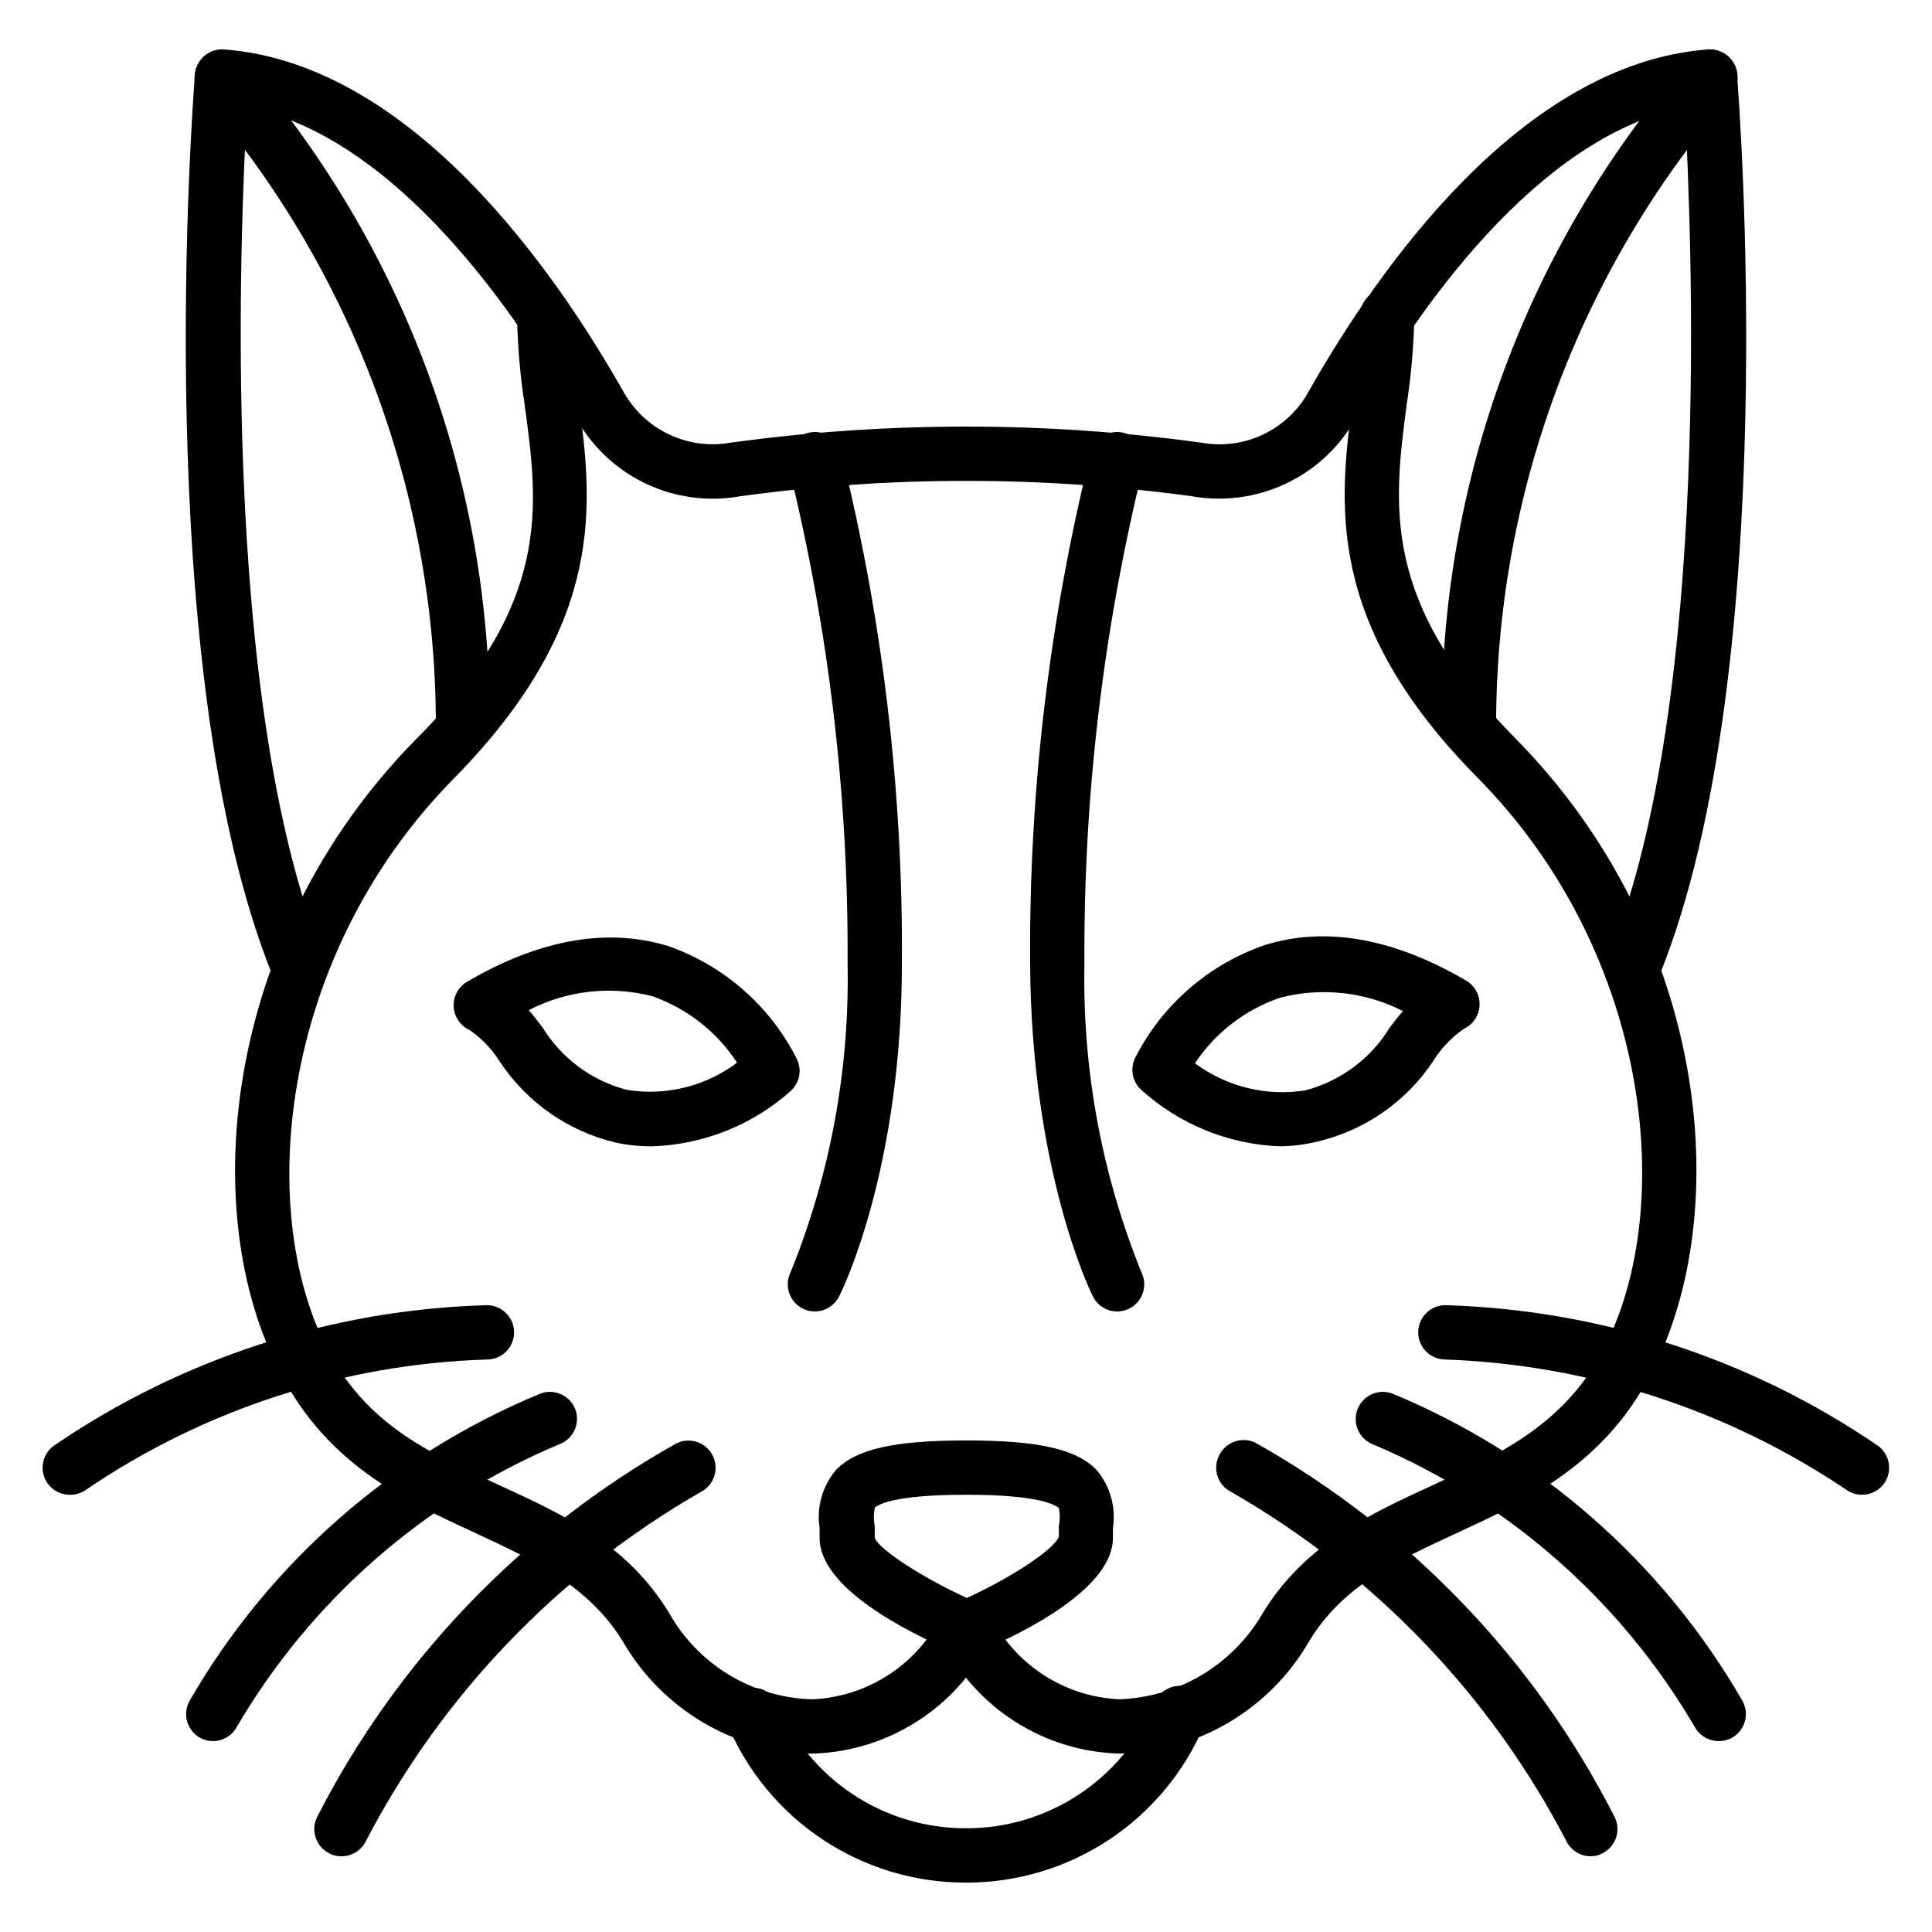
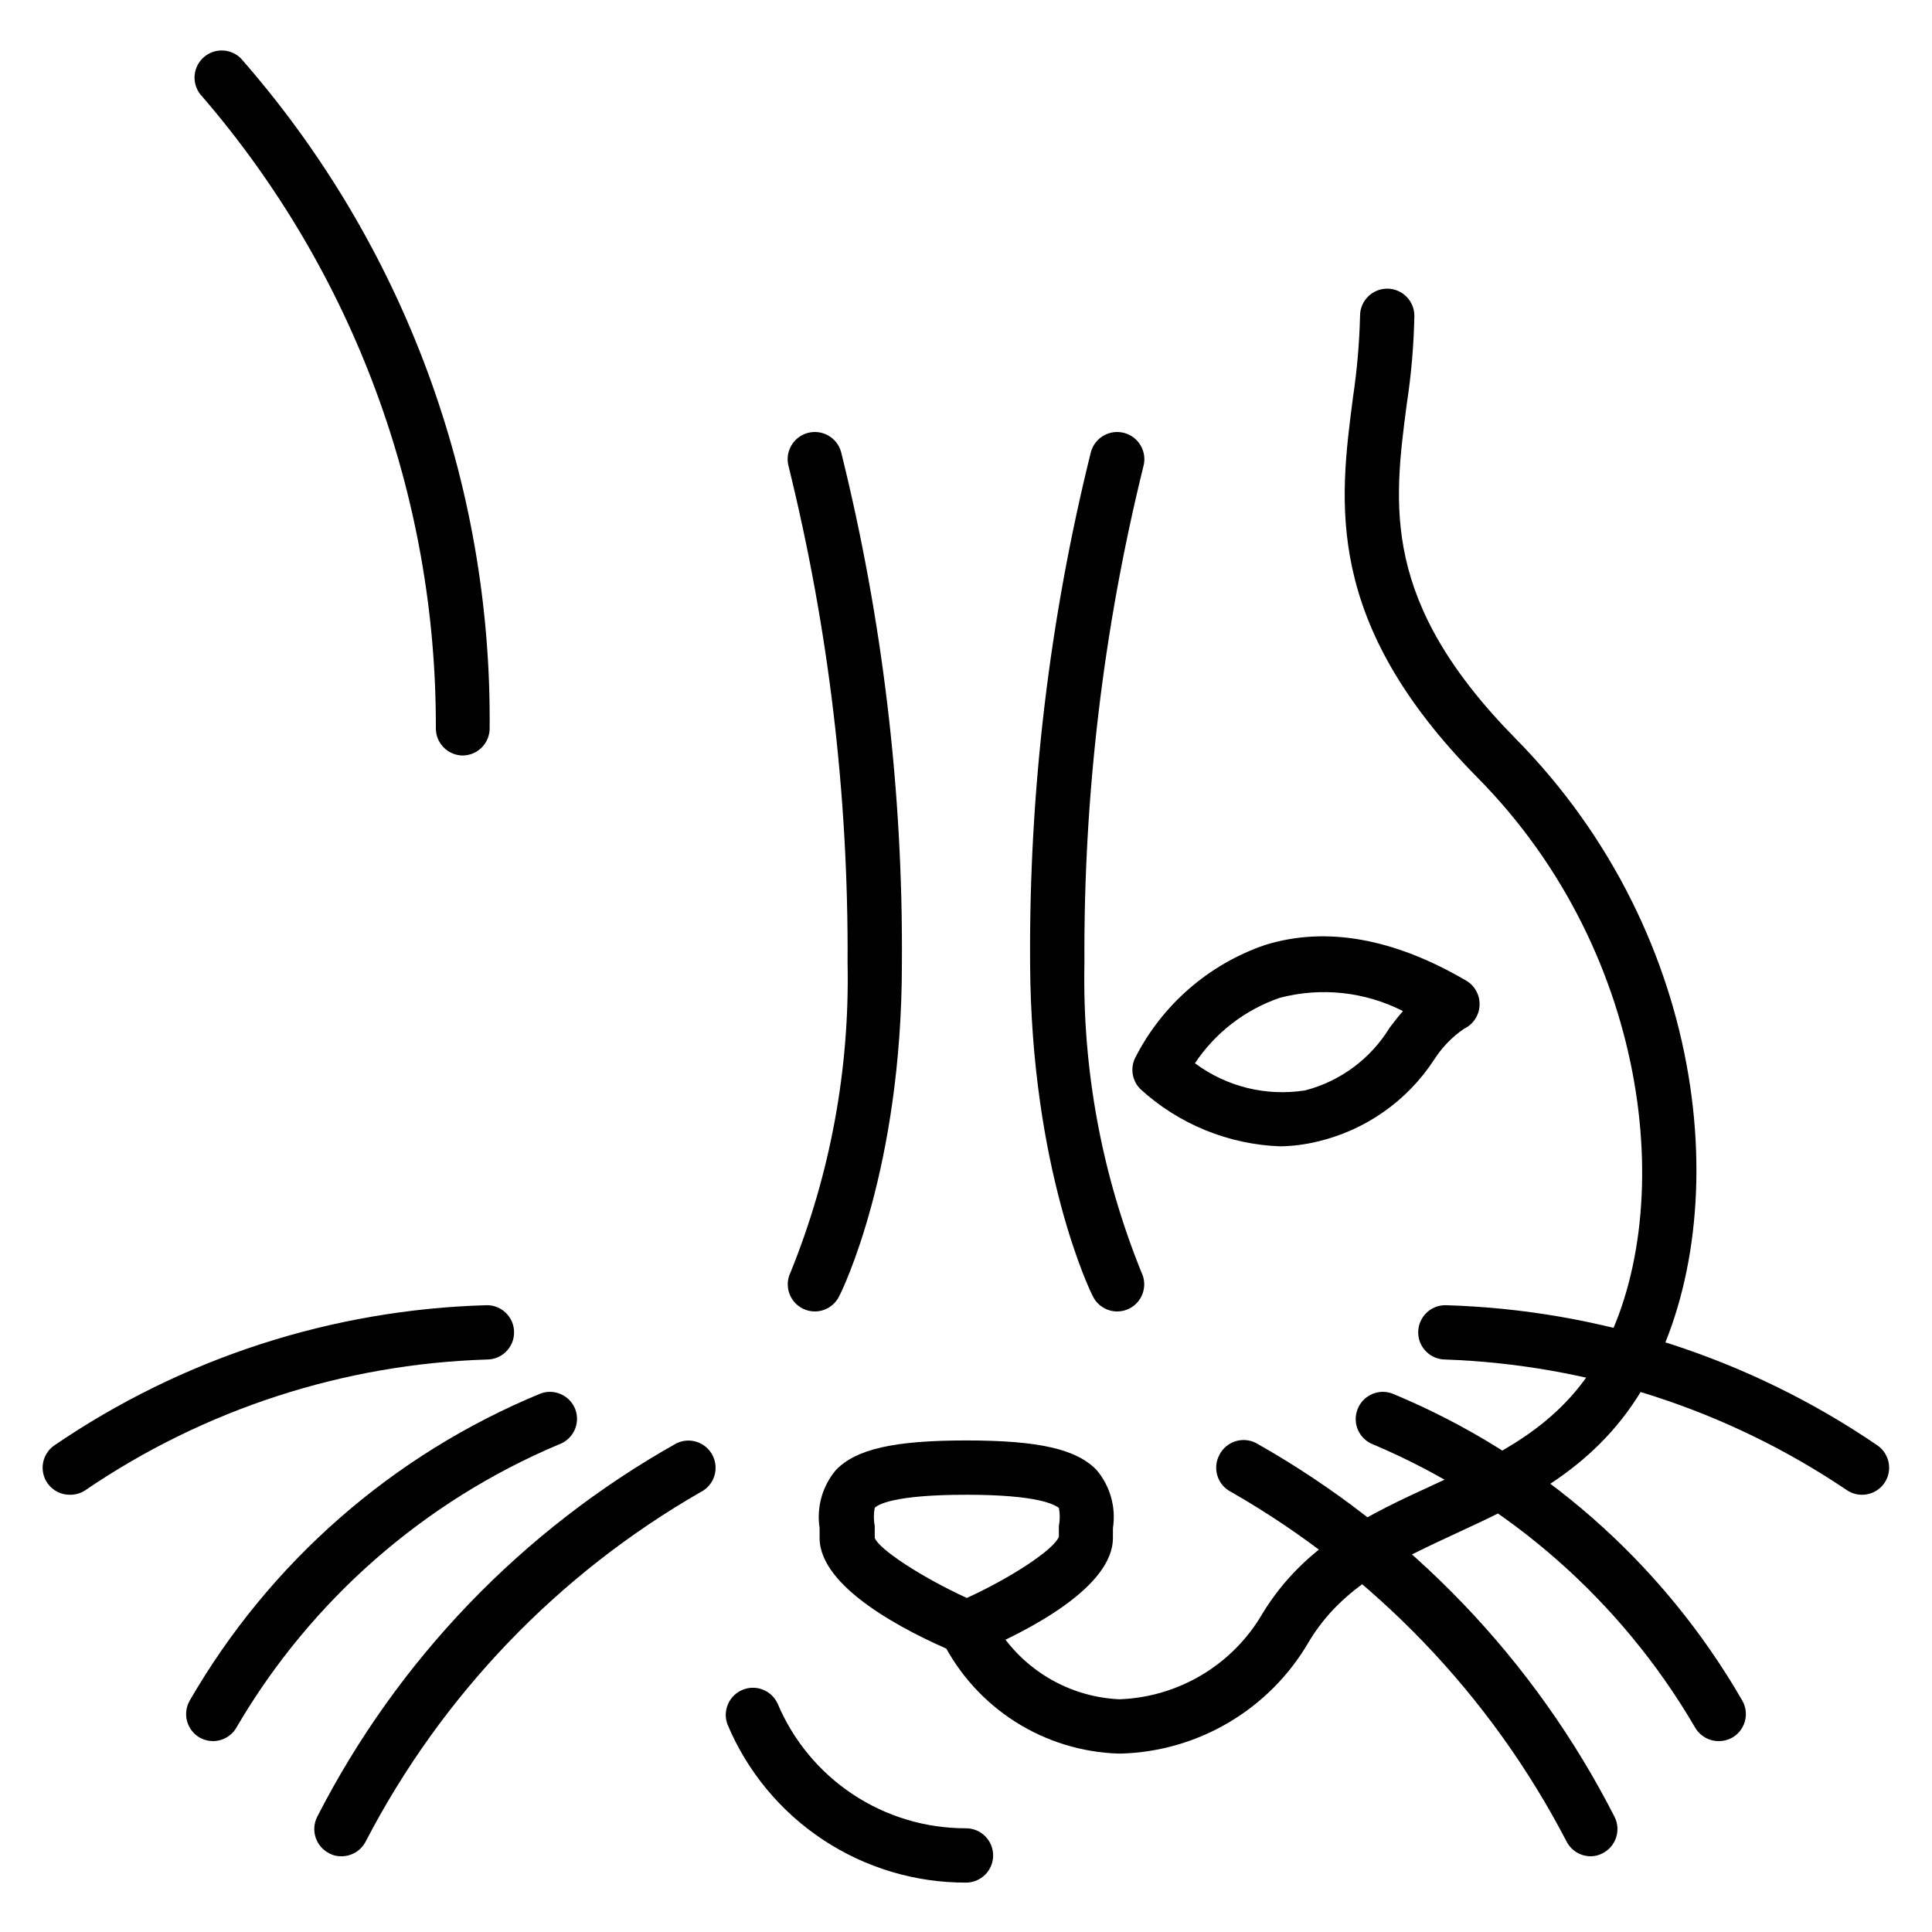
<svg xmlns="http://www.w3.org/2000/svg" fill="#000000" width="800px" height="800px" version="1.1" viewBox="144 144 512 512">
  <g>
    <path d="m441.02 608.72h-0.578c-9.746-0.305-19.227-3.234-27.449-8.477-8.219-5.246-14.875-12.609-19.258-21.32-1.988-3.457-0.797-7.871 2.66-9.859 3.461-1.988 7.875-0.797 9.863 2.664 3.168 6.5 8.027 12.027 14.066 16.004 6.039 3.977 13.039 6.254 20.262 6.594 15.738-0.539 30.09-9.129 38.004-22.742 11.301-18.57 28.789-26.484 45.344-34.113s33.469-15.332 43.977-33.973c20.801-36.992 14.395-106.16-32.387-153.45-40.738-41.242-36.633-72.766-32.965-100.76h-0.004c1.07-7.152 1.695-14.363 1.871-21.594 0-3.973 3.223-7.195 7.199-7.195 3.973 0 7.195 3.223 7.195 7.195-0.152 7.832-0.828 15.648-2.016 23.391-3.527 26.918-6.836 52.395 28.789 88.598 52.109 52.758 58.586 128.18 34.691 170.65-12.738 22.742-32.82 31.883-50.383 40.016-15.473 7.199-30.086 13.746-39.082 28.789l0.004 0.004c-10.359 17.816-29.203 29.008-49.805 29.578z" />
-     <path d="m400 642.91c-3.977 0-7.199-3.223-7.199-7.195 0-3.977 3.223-7.199 7.199-7.199 10.66 0.023 21.094-3.106 29.98-8.996 8.887-5.894 15.836-14.281 19.969-24.109 0.691-1.832 2.102-3.301 3.902-4.07 1.797-0.77 3.832-0.77 5.637-0.008 1.801 0.766 3.215 2.231 3.914 4.059 0.699 1.828 0.621 3.859-0.211 5.633-5.227 12.438-14.016 23.051-25.258 30.504-11.246 7.453-24.445 11.414-37.934 11.383z" />
    <path d="m400 582.52c-0.965-0.004-1.922-0.199-2.809-0.578-13.457-5.688-35.988-17.273-35.988-30.371v-2.59l0.004-0.004c-0.859-5.516 0.715-11.133 4.316-15.402 5.324-5.543 15.332-7.844 34.547-7.844 19.215 0 29.223 2.305 34.547 7.844 3.602 4.269 5.176 9.887 4.32 15.402v2.59c0 13.098-22.527 24.688-35.988 30.371v0.004c-0.934 0.398-1.938 0.594-2.949 0.578zm0-42.391c-19.359 0-23.391 2.664-24.184 3.453-0.309 1.59-0.309 3.227 0 4.82v3.168c1.078 2.949 12.309 10.363 24.398 15.906 11.949-5.469 23.031-12.812 24.398-16.195v-2.879c0.309-1.594 0.309-3.231 0-4.82-1.223-0.793-5.254-3.457-24.613-3.457z" />
    <path d="m440.02 491.55c-2.727-0.02-5.207-1.582-6.406-4.031-0.719-1.297-16.336-33.684-16.625-88.168v0.004c-0.312-45.695 5.106-91.25 16.121-135.6 1.074-3.836 5.055-6.074 8.891-5.004 3.836 1.074 6.074 5.055 5 8.891-10.625 43.066-15.871 87.281-15.617 131.64-0.566 28.047 4.578 55.91 15.113 81.906 0.844 1.719 0.969 3.699 0.348 5.512-0.621 1.809-1.938 3.297-3.656 4.133-0.988 0.477-2.07 0.723-3.168 0.719z" />
-     <path d="m222.73 406.48c-2.934 0.016-5.582-1.75-6.695-4.461-32.531-81.188-20.871-231.97-20.367-238.3 0.305-3.949 3.75-6.91 7.699-6.621 49.516 3.742 87.52 58.371 105.8 90.613 2.727 4.953 6.934 8.93 12.031 11.367 5.098 2.441 10.832 3.223 16.398 2.238 41.406-5.688 83.395-5.688 124.8 0 5.566 1.008 11.312 0.234 16.414-2.207 5.102-2.441 9.309-6.43 12.016-11.398 18.281-32.242 56.281-86.871 105.8-90.613 3.953-0.289 7.394 2.672 7.699 6.621 0.504 6.332 12.164 157.19-20.367 238.3v0.004c-1.496 3.668-5.68 5.438-9.355 3.957-1.777-0.707-3.199-2.086-3.957-3.844-0.754-1.754-0.781-3.738-0.074-5.512 27.277-67.871 21.594-192.31 19.938-224.2-39.371 7.844-71.254 54.266-87.16 82.336-4.207 7.582-10.68 13.66-18.516 17.379-7.836 3.715-16.637 4.887-25.172 3.348-39.594-5.398-79.738-5.398-119.33 0-8.535 1.562-17.344 0.402-25.184-3.32-7.84-3.719-14.312-9.809-18.504-17.406-15.906-28.07-47.789-74.492-87.156-82.336-1.871 31.883-7.199 156.32 19.938 224.2h-0.004c0.711 1.773 0.684 3.758-0.074 5.512-0.754 1.758-2.18 3.137-3.957 3.844-0.848 0.336-1.75 0.504-2.66 0.504z" />
-     <path d="m358.97 608.72c-20.645-0.562-39.52-11.785-49.875-29.652-8.996-14.754-23.605-21.594-39.082-28.789-17.633-8.133-37.715-17.273-50.383-40.016-23.965-42.176-17.488-117.46 34.621-170.36 35.988-35.988 32.461-61.68 28.789-88.598v-0.004c-1.188-7.742-1.859-15.555-2.016-23.391 0-3.973 3.223-7.195 7.199-7.195 3.973 0 7.195 3.223 7.195 7.195 0.18 7.231 0.805 14.441 1.871 21.594 3.672 27.781 7.773 59.305-32.965 100.76-46.711 47.285-53.188 116.45-32.387 153.45 10.652 18.641 26.918 25.84 44.121 33.754 17.203 7.918 34.043 15.547 45.344 34.113l-0.004 0.004c7.711 13.605 21.941 22.219 37.57 22.742h0.434c7.223-0.34 14.223-2.617 20.262-6.594 6.039-3.977 10.898-9.504 14.07-16.004 1.984-3.461 6.402-4.652 9.859-2.664 3.457 1.988 4.648 6.402 2.664 9.859-4.398 8.699-11.055 16.059-19.273 21.301-8.219 5.242-17.695 8.176-27.438 8.496z" />
    <path d="m400 642.91c-13.492 0.031-26.691-3.93-37.934-11.383-11.246-7.453-20.035-18.066-25.262-30.504-1.367-3.617 0.363-7.668 3.922-9.18 3.562-1.508 7.676 0.066 9.324 3.566 4.129 9.828 11.078 18.215 19.965 24.109 8.887 5.891 19.32 9.02 29.984 8.996 3.973 0 7.195 3.223 7.195 7.199 0 3.973-3.223 7.195-7.195 7.195z" />
    <path d="m359.98 491.55c-1.094 0.004-2.18-0.242-3.164-0.719-1.723-0.836-3.039-2.324-3.66-4.133-0.621-1.812-0.496-3.793 0.348-5.512 10.539-25.996 15.68-53.859 15.113-81.906 0.254-44.355-4.992-88.57-15.617-131.64-1.074-3.836 1.168-7.816 5.004-8.891 3.836-1.07 7.812 1.168 8.887 5.004 11.016 44.348 16.434 89.902 16.121 135.6 0 54.484-15.906 86.871-16.625 88.168v-0.004c-1.199 2.449-3.68 4.012-6.406 4.031z" />
    <path d="m565.54 635.93c-2.711-0.008-5.184-1.539-6.406-3.957-20.125-38.727-50.953-70.852-88.812-92.559-1.754-0.863-3.078-2.398-3.676-4.258s-0.414-3.883 0.508-5.602c1.797-3.531 6.106-4.945 9.645-3.168 40.762 22.953 73.836 57.43 95.078 99.105 1.777 3.539 0.359 7.848-3.168 9.645-0.973 0.527-2.062 0.801-3.168 0.793z" />
    <path d="m599.51 605.41c-2.621 0.02-5.051-1.387-6.336-3.672-19.578-33.512-49.473-59.793-85.215-74.922-3.707-1.383-5.602-5.5-4.246-9.215 1.352-3.734 5.477-5.668 9.211-4.316 39.09 16.172 71.734 44.816 92.848 81.473 0.926 1.668 1.152 3.641 0.625 5.477-0.527 1.836-1.762 3.387-3.434 4.312-1.059 0.57-2.25 0.867-3.453 0.863z" />
    <path d="m637.51 540.13c-1.492 0.012-2.949-0.441-4.172-1.293-31.508-21.234-68.336-33.203-106.3-34.551-3.977 0-7.199-3.219-7.199-7.195 0-3.977 3.223-7.199 7.199-7.199 40.969 1.18 80.738 14.094 114.58 37.211 1.562 1.113 2.613 2.805 2.926 4.695s-0.145 3.828-1.27 5.383c-1.344 1.84-3.481 2.934-5.758 2.949z" />
-     <path d="m234.46 635.93c-1.129 0.031-2.25-0.242-3.238-0.793-3.527-1.797-4.945-6.106-3.168-9.645 21.285-41.633 54.383-76.059 95.148-98.961 3.539-1.777 7.848-0.363 9.645 3.168 0.875 1.707 1.035 3.691 0.441 5.516-0.594 1.824-1.895 3.336-3.609 4.199-37.832 21.719-68.633 53.844-88.742 92.559-1.23 2.441-3.742 3.977-6.477 3.957z" />
+     <path d="m234.46 635.93c-1.129 0.031-2.25-0.242-3.238-0.793-3.527-1.797-4.945-6.106-3.168-9.645 21.285-41.633 54.383-76.059 95.148-98.961 3.539-1.777 7.848-0.363 9.645 3.168 0.875 1.707 1.035 3.691 0.441 5.516-0.594 1.824-1.895 3.336-3.609 4.199-37.832 21.719-68.633 53.844-88.742 92.559-1.23 2.441-3.742 3.977-6.477 3.957" />
    <path d="m200.49 605.41c-1.203 0.004-2.391-0.293-3.453-0.863-1.672-0.926-2.906-2.477-3.434-4.312-0.523-1.836-0.301-3.809 0.625-5.477 21.172-36.691 53.895-65.344 93.062-81.473 3.738-1.352 7.859 0.582 9.211 4.316 0.645 1.812 0.531 3.809-0.305 5.539-0.84 1.73-2.336 3.055-4.156 3.676-35.711 15.07-65.598 41.273-85.215 74.707-1.227 2.367-3.664 3.863-6.336 3.887z" />
    <path d="m162.49 540.13c-2.305 0.008-4.469-1.09-5.828-2.949-1.125-1.555-1.582-3.492-1.27-5.383 0.309-1.891 1.363-3.582 2.922-4.695 33.875-23.164 73.703-36.082 114.73-37.211 3.973 0 7.195 3.223 7.195 7.199 0 3.977-3.223 7.195-7.195 7.195-37.996 1.184-74.871 13.168-106.3 34.551-1.242 0.867-2.731 1.32-4.246 1.293z" />
-     <path d="m533.29 344.22c-3.977 0-7.199-3.223-7.199-7.195-0.691-65.359 22.785-128.67 65.93-177.77 2.879-2.844 7.519-2.809 10.363 0.07 2.84 2.883 2.809 7.523-0.074 10.367-40.129 46.598-62.086 106.12-61.824 167.62 0 1.91-0.758 3.742-2.106 5.09-1.352 1.352-3.184 2.109-5.09 2.109z" />
    <path d="m266.7 344.22c-3.973 0-7.195-3.223-7.195-7.195 0.191-61.402-21.758-120.81-61.824-167.34-1.363-1.352-2.129-3.191-2.129-5.113 0-1.918 0.766-3.758 2.129-5.109 2.805-2.789 7.34-2.789 10.148 0 43.129 49.141 66.605 112.47 65.926 177.84-0.152 3.809-3.242 6.836-7.055 6.91z" />
    <path d="m483.27 447.79c-13.73-0.5-26.84-5.856-36.992-15.113-2.199-2.137-2.805-5.43-1.512-8.207 7.121-14.102 19.465-24.867 34.402-30.012 16.121-5.039 34.113-1.871 53.402 9.43h0.004c2.297 1.359 3.656 3.879 3.523 6.547-0.113 2.664-1.691 5.047-4.102 6.191-3.199 2.184-5.918 5-7.988 8.277-7.109 10.855-18.105 18.582-30.734 21.59-3.273 0.805-6.629 1.238-10.004 1.297zm-22.598-22.023c8.371 6.238 18.91 8.836 29.219 7.195 9.336-2.43 17.359-8.391 22.387-16.625 1.152-1.512 2.305-3.023 3.527-4.391h-0.004c-10.066-5.129-21.668-6.383-32.602-3.527-9.211 3.148-17.129 9.246-22.527 17.348z" />
-     <path d="m316.73 447.79c-3.242 0.008-6.477-0.328-9.645-1.008-12.617-3.027-23.605-10.75-30.734-21.594-2.066-3.273-4.785-6.09-7.988-8.273-2.426-1.137-4.019-3.523-4.141-6.199-0.121-2.672 1.254-5.195 3.566-6.543 19.289-11.301 37.211-14.395 53.402-9.43v0.004c14.805 5.223 27.008 15.98 34.043 30.012 1.297 2.777 0.688 6.07-1.512 8.203-10.191 9.156-23.297 14.41-36.992 14.828zm-32.531-35.988c1.223 1.367 2.375 2.879 3.527 4.391 5.023 8.234 13.047 14.195 22.383 16.625 10.312 1.684 20.867-0.918 29.219-7.195-5.348-8.211-13.273-14.41-22.527-17.633-10.949-2.812-22.551-1.508-32.602 3.668z" />
  </g>
</svg>